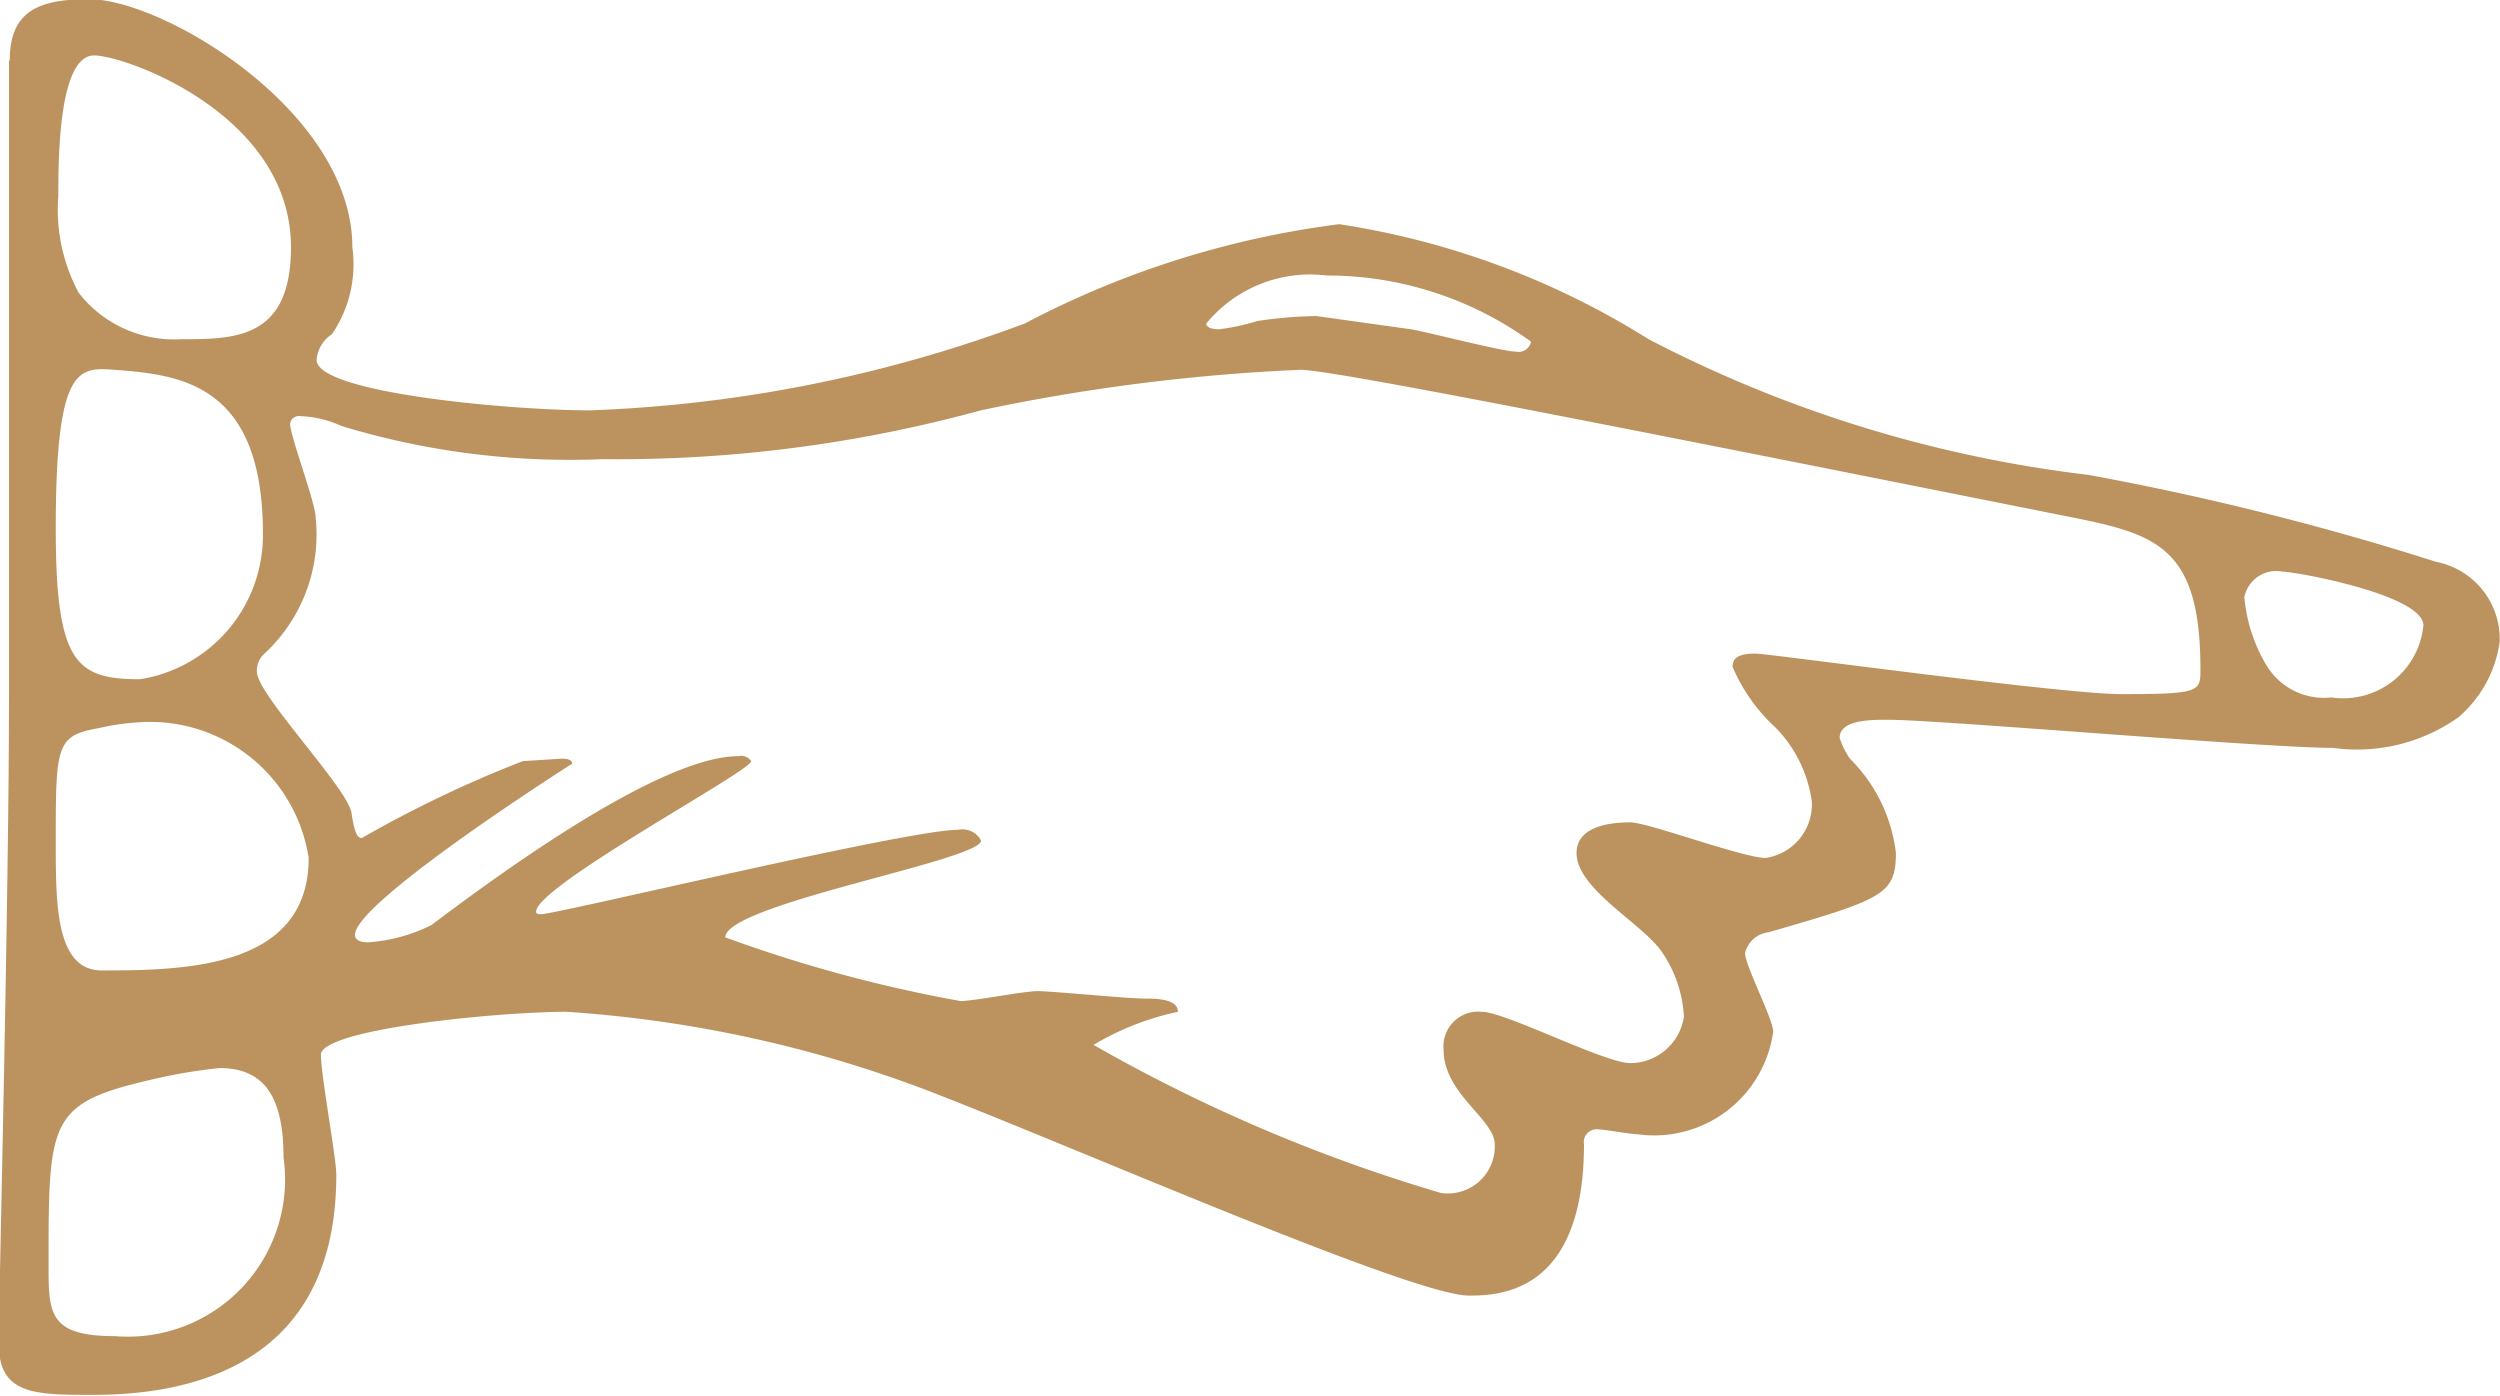
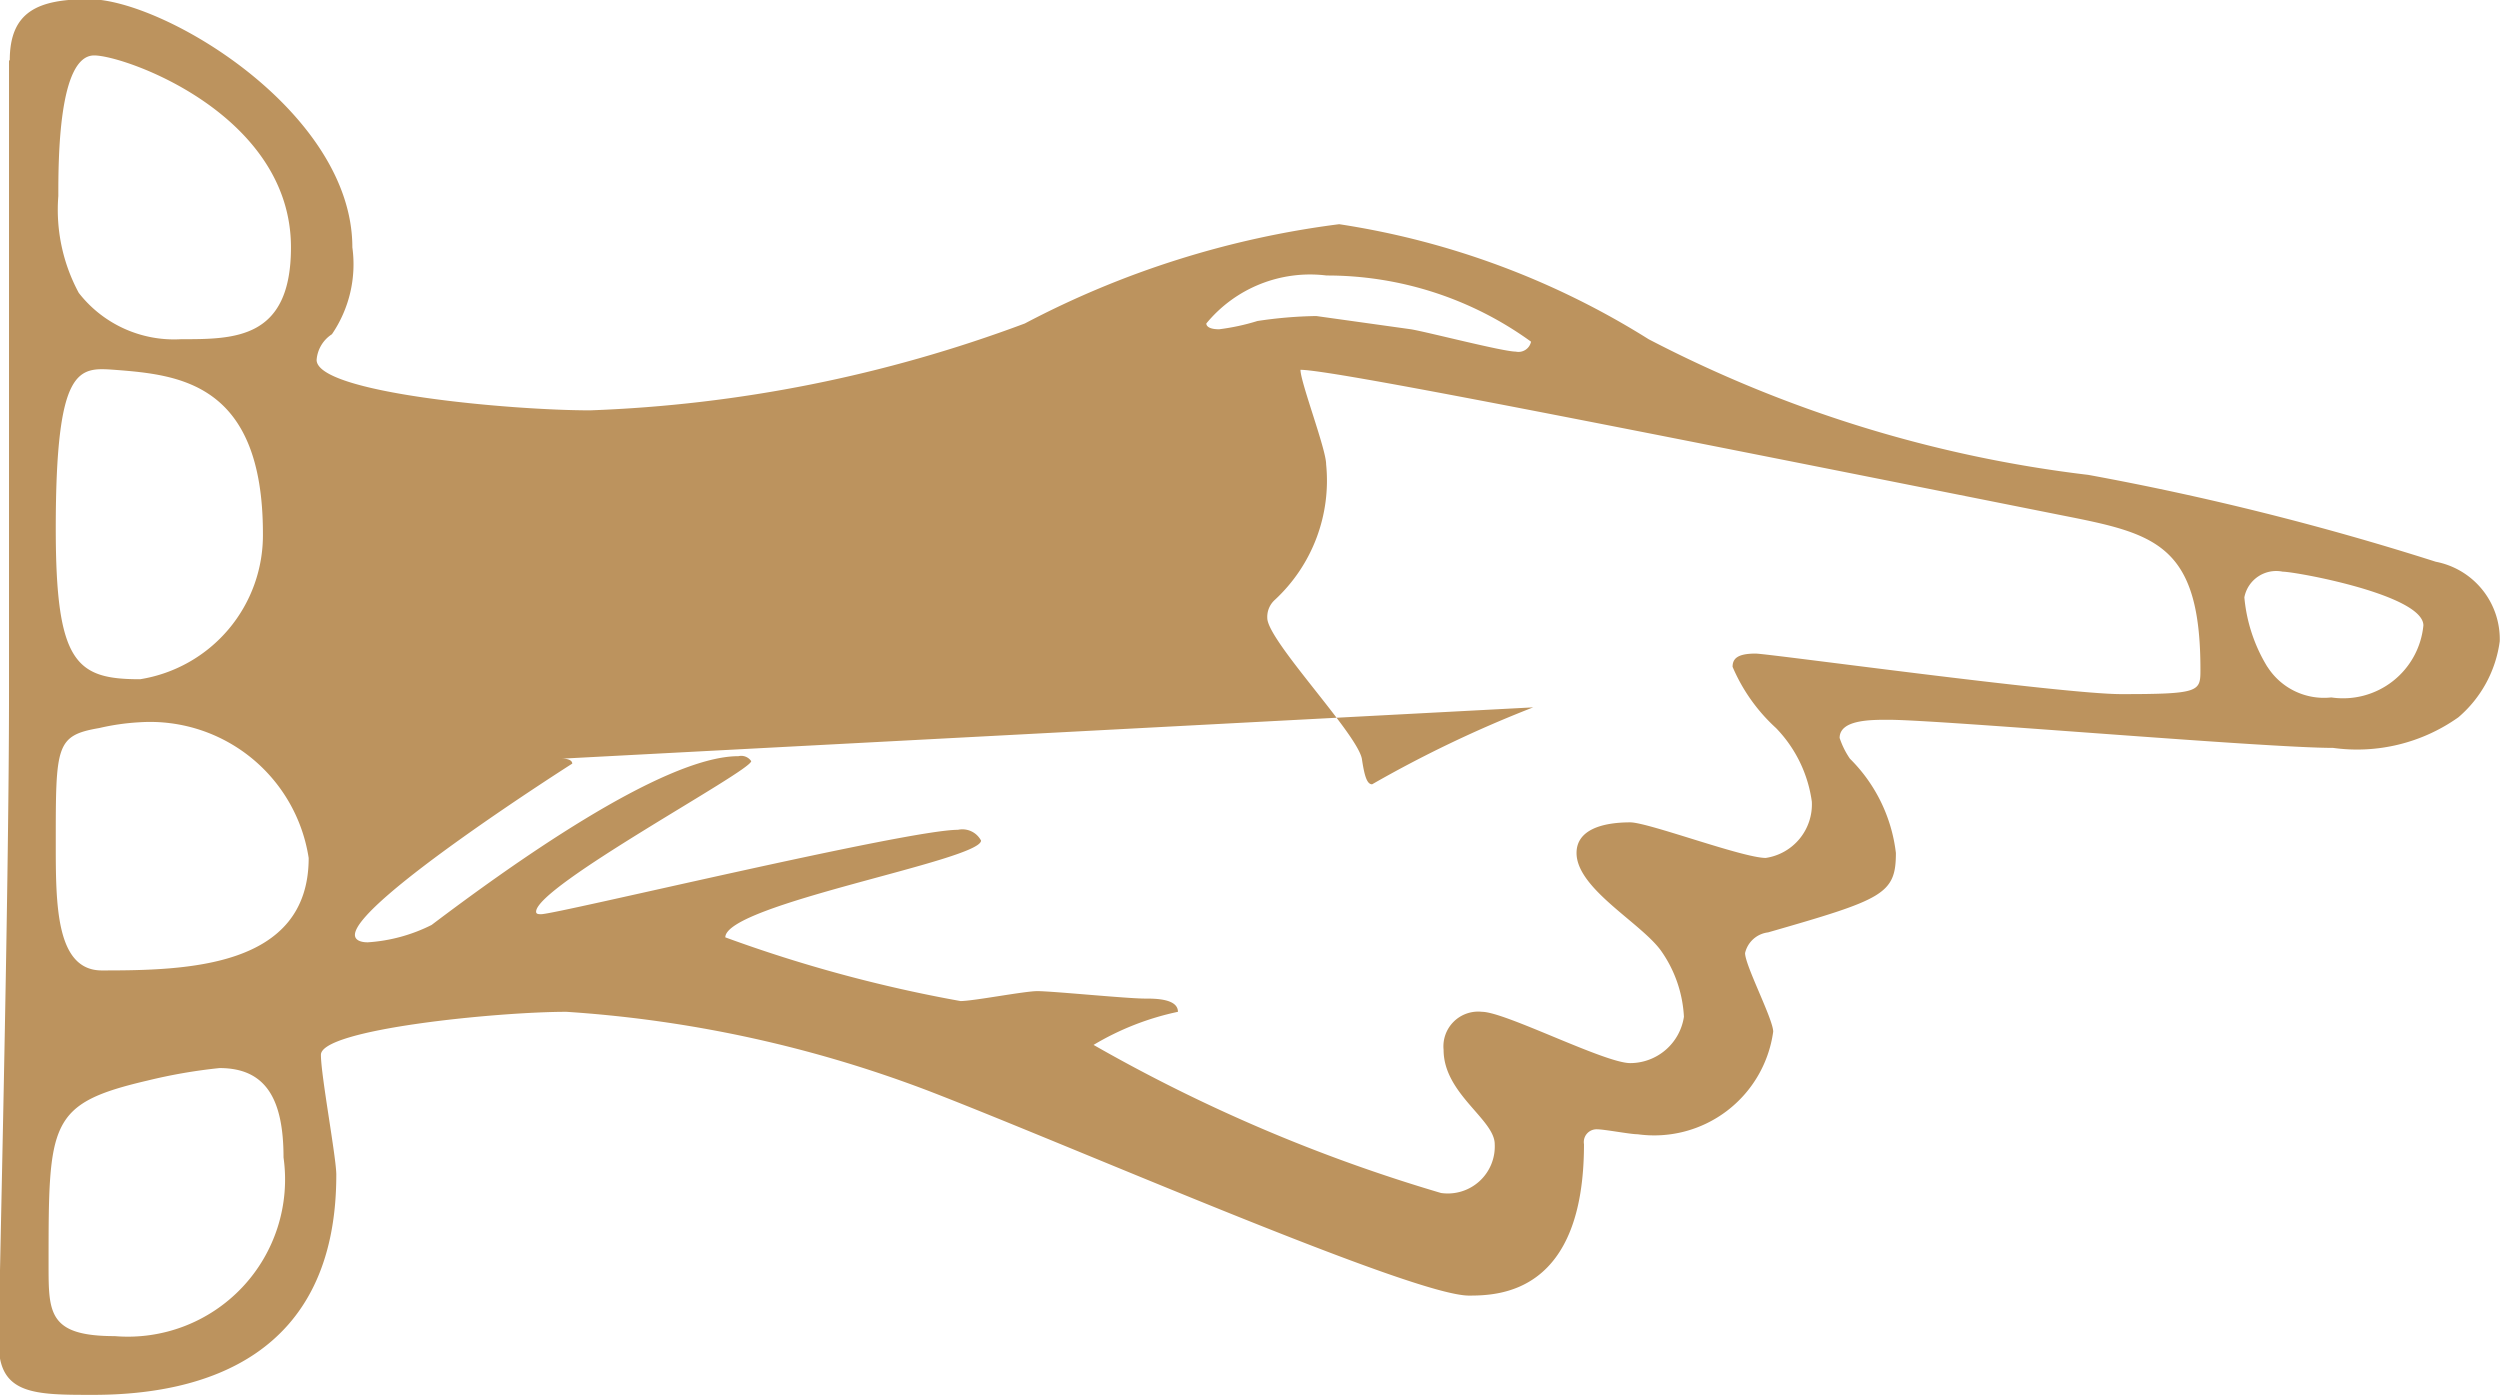
<svg xmlns="http://www.w3.org/2000/svg" width="30.218" height="16.87" viewBox="0 0 30.218 16.87">
  <defs>
    <style> .cls-1 { fill: #bc935e; fill-rule: evenodd; } </style>
  </defs>
-   <path id="P" class="cls-1" d="M621.212,2835.11c0-.59.34-0.74,0.958-0.74,0.9,0,3.183,1.36,3.183,3a1.5,1.5,0,0,1-.247,1.05,0.406,0.406,0,0,0-.185.31c0,0.4,2.348.61,3.306,0.61a16.711,16.711,0,0,0,5.254-1.05,11.169,11.169,0,0,1,3.8-1.2,9.806,9.806,0,0,1,3.74,1.39,15.451,15.451,0,0,0,5.315,1.64,33.99,33.99,0,0,1,4.2,1.05,0.953,0.953,0,0,1,.773.96,1.462,1.462,0,0,1-.5.92,2.116,2.116,0,0,1-1.514.37c-0.834,0-4.759-.34-5.377-0.34-0.217,0-.588,0-0.588.22a1,1,0,0,0,.124.25,1.917,1.917,0,0,1,.556,1.14c0,0.5-.154.56-1.545,0.96a0.325,0.325,0,0,0-.278.25c0,0.15.34,0.8,0.34,0.95a1.452,1.452,0,0,1-1.638,1.24c-0.093,0-.4-0.06-0.494-0.06a0.154,0.154,0,0,0-.155.18c0,1.8-1.02,1.83-1.391,1.83-0.68,0-4.759-1.79-6.52-2.47a15.019,15.019,0,0,0-4.389-.96c-0.834,0-2.967.21-2.967,0.52,0,0.25.186,1.24,0.186,1.45,0,2.2-1.607,2.66-2.936,2.66-0.711,0-1.144,0-1.144-.62,0-.52.124-5.34,0.124-7.88v-7.63Zm6.675,8.44c0.093,0,.124.03,0.124,0.06,0,0-2.627,1.67-2.627,2.07,0,0.06.062,0.09,0.155,0.09a2,2,0,0,0,.772-0.21c0.9-.68,2.782-2.04,3.709-2.04a0.146,0.146,0,0,1,.154.06c0,0.12-2.6,1.51-2.6,1.82,0,0.03.031,0.03,0.062,0.03,0.186,0,4.419-1.02,5.037-1.02a0.255,0.255,0,0,1,.279.13c0,0.24-3.091.77-3.091,1.17a17,17,0,0,0,2.843.77c0.155,0,.773-0.12.928-0.12,0.185,0,1.081.09,1.3,0.09,0.123,0,.4,0,0.4.16a3.325,3.325,0,0,0-1.02.4,19.654,19.654,0,0,0,4.2,1.79,0.568,0.568,0,0,0,.649-0.59c0-.3-0.618-0.61-0.618-1.14a0.42,0.42,0,0,1,.464-0.46c0.278,0,1.483.62,1.792,0.62a0.658,0.658,0,0,0,.649-0.56,1.519,1.519,0,0,0-.278-0.8c-0.247-.34-1.02-0.75-1.02-1.18,0-.28.309-0.37,0.649-0.37,0.217,0,1.36.43,1.638,0.43a0.654,0.654,0,0,0,.557-0.68,1.586,1.586,0,0,0-.433-0.89,2.131,2.131,0,0,1-.525-0.74c0-.1.061-0.16,0.278-0.16,0.154,0,3.708.49,4.419,0.49,0.958,0,.958-0.03.958-0.3,0-1.52-.556-1.64-1.669-1.86-5.563-1.11-8.838-1.76-9.209-1.76a23.425,23.425,0,0,0-3.863.49,16.651,16.651,0,0,1-4.574.59,9.491,9.491,0,0,1-3.152-.4,1.3,1.3,0,0,0-.5-0.12,0.108,0.108,0,0,0-.124.09c0,0.15.31,0.96,0.31,1.14a1.964,1.964,0,0,1-.619,1.64,0.277,0.277,0,0,0-.092.22c0,0.27,1.081,1.39,1.143,1.7,0.031,0.21.062,0.31,0.124,0.31a14.451,14.451,0,0,1,1.947-.93Zm-5.408-4.7c-0.433-.03-0.711-0.06-0.711,1.92,0,1.63.247,1.82,1.02,1.82a1.763,1.763,0,0,0,1.484-1.76C624.272,2839,623.252,2838.91,622.479,2838.85Zm-0.185,4.33c-0.526.09-.526,0.21-0.526,1.39,0,0.74,0,1.54.557,1.54,1.019,0,2.5-.03,2.5-1.36a1.939,1.939,0,0,0-2.04-1.64A2.8,2.8,0,0,0,622.294,2843.18Zm-0.248-5.26a1.459,1.459,0,0,0,1.237.56c0.649,0,1.328,0,1.328-1.11,0-1.61-2.008-2.32-2.379-2.32-0.433,0-.433,1.27-0.433,1.7A2.115,2.115,0,0,0,622.046,2837.92Zm0.835,9.52c-1.2.28-1.2,0.5-1.2,2.23,0,0.58,0,.86.8,0.86a1.9,1.9,0,0,0,2.04-2.16c0-.71-0.217-1.08-0.773-1.08A6.391,6.391,0,0,0,622.881,2847.44Zm15.267-9.08c0.185,0.03,1.112.27,1.267,0.27a0.155,0.155,0,0,0,.185-0.12,4.2,4.2,0,0,0-2.472-.8,1.624,1.624,0,0,0-1.453.58c0,0.03.031,0.07,0.155,0.07a2.676,2.676,0,0,0,.463-0.1,5.237,5.237,0,0,1,.711-0.06Zm10.353,4.08a0.81,0.81,0,0,0,.772.37,0.975,0.975,0,0,0,1.113-.87c0-.37-1.546-0.65-1.7-0.65a0.392,0.392,0,0,0-.464.31A1.937,1.937,0,0,0,648.5,2842.44Z" transform="translate(-621.094 -2834.38)" />
+   <path id="P" class="cls-1" d="M621.212,2835.11c0-.59.34-0.74,0.958-0.74,0.9,0,3.183,1.36,3.183,3a1.5,1.5,0,0,1-.247,1.05,0.406,0.406,0,0,0-.185.31c0,0.4,2.348.61,3.306,0.61a16.711,16.711,0,0,0,5.254-1.05,11.169,11.169,0,0,1,3.8-1.2,9.806,9.806,0,0,1,3.74,1.39,15.451,15.451,0,0,0,5.315,1.64,33.99,33.99,0,0,1,4.2,1.05,0.953,0.953,0,0,1,.773.96,1.462,1.462,0,0,1-.5.92,2.116,2.116,0,0,1-1.514.37c-0.834,0-4.759-.34-5.377-0.34-0.217,0-.588,0-0.588.22a1,1,0,0,0,.124.25,1.917,1.917,0,0,1,.556,1.14c0,0.5-.154.56-1.545,0.96a0.325,0.325,0,0,0-.278.25c0,0.15.34,0.8,0.34,0.95a1.452,1.452,0,0,1-1.638,1.24c-0.093,0-.4-0.06-0.494-0.06a0.154,0.154,0,0,0-.155.18c0,1.8-1.02,1.83-1.391,1.83-0.68,0-4.759-1.79-6.52-2.47a15.019,15.019,0,0,0-4.389-.96c-0.834,0-2.967.21-2.967,0.52,0,0.25.186,1.24,0.186,1.45,0,2.2-1.607,2.66-2.936,2.66-0.711,0-1.144,0-1.144-.62,0-.52.124-5.34,0.124-7.88v-7.63Zm6.675,8.44c0.093,0,.124.03,0.124,0.06,0,0-2.627,1.67-2.627,2.07,0,0.06.062,0.09,0.155,0.09a2,2,0,0,0,.772-0.21c0.9-.68,2.782-2.04,3.709-2.04a0.146,0.146,0,0,1,.154.06c0,0.12-2.6,1.51-2.6,1.82,0,0.03.031,0.03,0.062,0.03,0.186,0,4.419-1.02,5.037-1.02a0.255,0.255,0,0,1,.279.13c0,0.24-3.091.77-3.091,1.17a17,17,0,0,0,2.843.77c0.155,0,.773-0.12.928-0.12,0.185,0,1.081.09,1.3,0.09,0.123,0,.4,0,0.4.16a3.325,3.325,0,0,0-1.02.4,19.654,19.654,0,0,0,4.2,1.79,0.568,0.568,0,0,0,.649-0.59c0-.3-0.618-0.61-0.618-1.14a0.42,0.42,0,0,1,.464-0.46c0.278,0,1.483.62,1.792,0.62a0.658,0.658,0,0,0,.649-0.56,1.519,1.519,0,0,0-.278-0.8c-0.247-.34-1.02-0.75-1.02-1.18,0-.28.309-0.37,0.649-0.37,0.217,0,1.36.43,1.638,0.43a0.654,0.654,0,0,0,.557-0.68,1.586,1.586,0,0,0-.433-0.89,2.131,2.131,0,0,1-.525-0.74c0-.1.061-0.16,0.278-0.16,0.154,0,3.708.49,4.419,0.49,0.958,0,.958-0.03.958-0.3,0-1.52-.556-1.64-1.669-1.86-5.563-1.11-8.838-1.76-9.209-1.76c0,0.15.31,0.96,0.31,1.14a1.964,1.964,0,0,1-.619,1.64,0.277,0.277,0,0,0-.092.22c0,0.27,1.081,1.39,1.143,1.7,0.031,0.21.062,0.31,0.124,0.31a14.451,14.451,0,0,1,1.947-.93Zm-5.408-4.7c-0.433-.03-0.711-0.06-0.711,1.92,0,1.63.247,1.82,1.02,1.82a1.763,1.763,0,0,0,1.484-1.76C624.272,2839,623.252,2838.91,622.479,2838.85Zm-0.185,4.33c-0.526.09-.526,0.21-0.526,1.39,0,0.74,0,1.54.557,1.54,1.019,0,2.5-.03,2.5-1.36a1.939,1.939,0,0,0-2.04-1.64A2.8,2.8,0,0,0,622.294,2843.18Zm-0.248-5.26a1.459,1.459,0,0,0,1.237.56c0.649,0,1.328,0,1.328-1.11,0-1.61-2.008-2.32-2.379-2.32-0.433,0-.433,1.27-0.433,1.7A2.115,2.115,0,0,0,622.046,2837.92Zm0.835,9.52c-1.2.28-1.2,0.5-1.2,2.23,0,0.58,0,.86.8,0.86a1.9,1.9,0,0,0,2.04-2.16c0-.71-0.217-1.08-0.773-1.08A6.391,6.391,0,0,0,622.881,2847.44Zm15.267-9.08c0.185,0.03,1.112.27,1.267,0.27a0.155,0.155,0,0,0,.185-0.12,4.2,4.2,0,0,0-2.472-.8,1.624,1.624,0,0,0-1.453.58c0,0.03.031,0.07,0.155,0.07a2.676,2.676,0,0,0,.463-0.1,5.237,5.237,0,0,1,.711-0.06Zm10.353,4.08a0.81,0.81,0,0,0,.772.37,0.975,0.975,0,0,0,1.113-.87c0-.37-1.546-0.65-1.7-0.65a0.392,0.392,0,0,0-.464.31A1.937,1.937,0,0,0,648.5,2842.44Z" transform="translate(-621.094 -2834.38)" />
</svg>